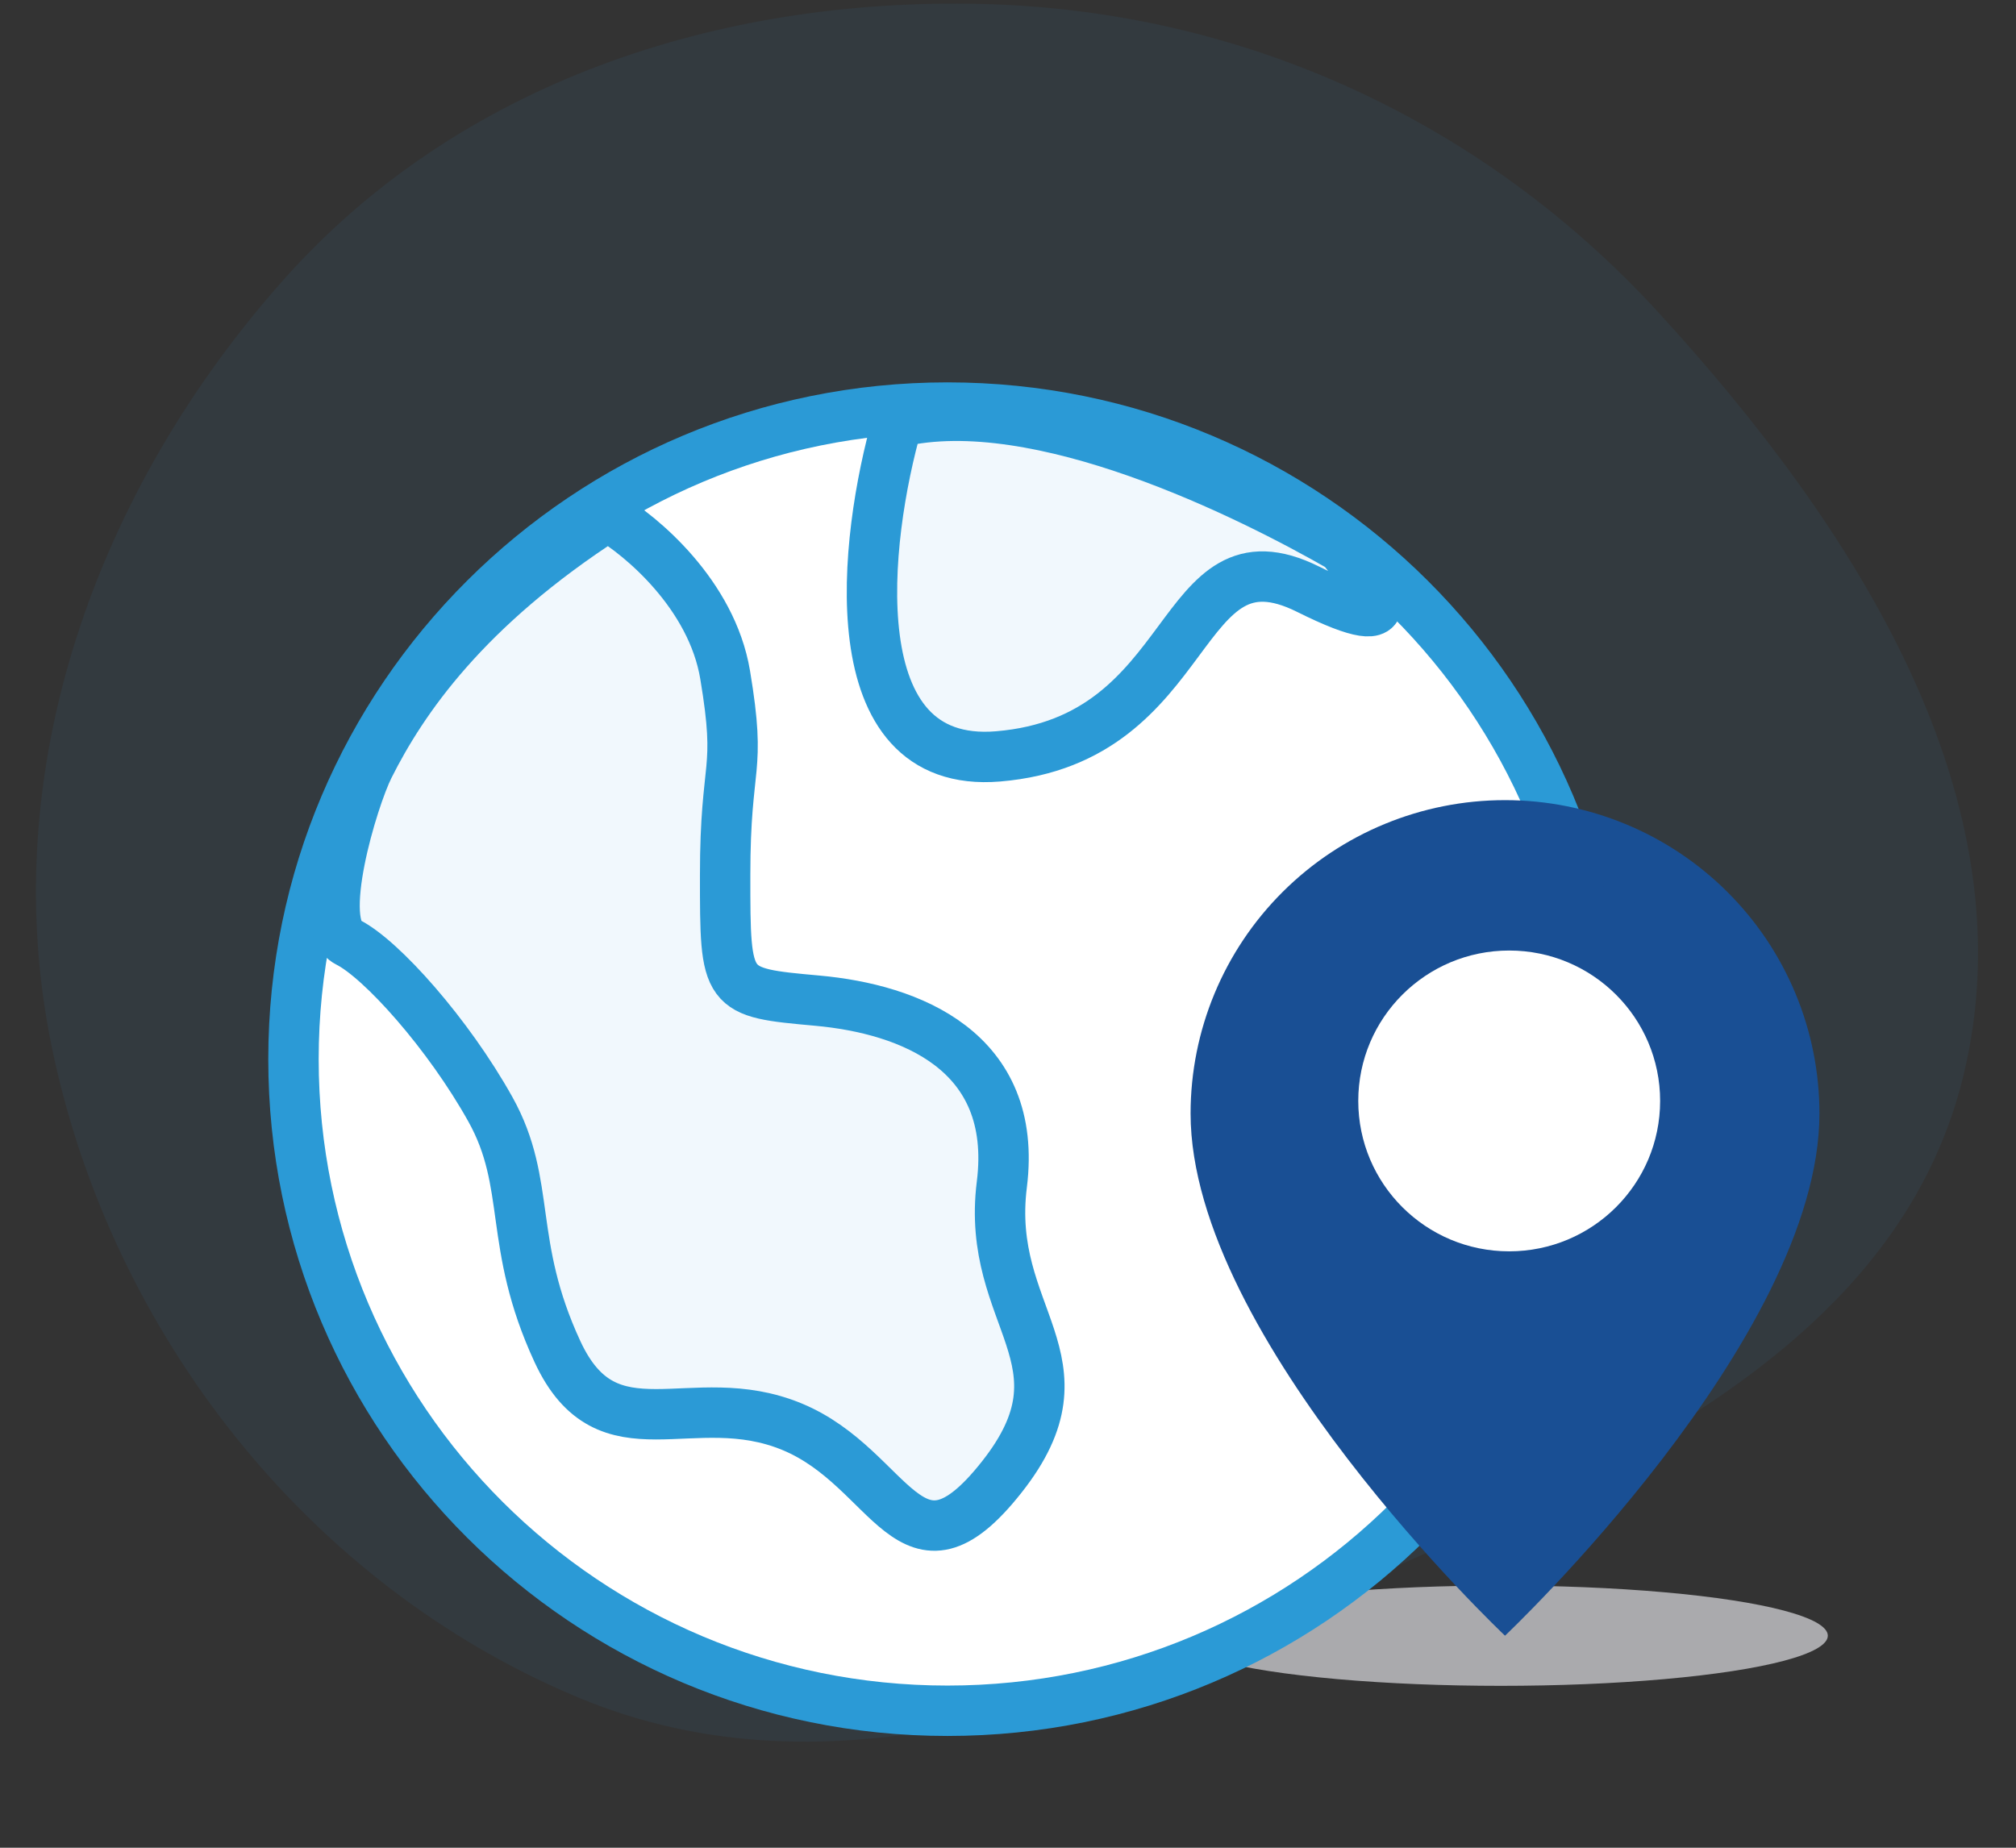
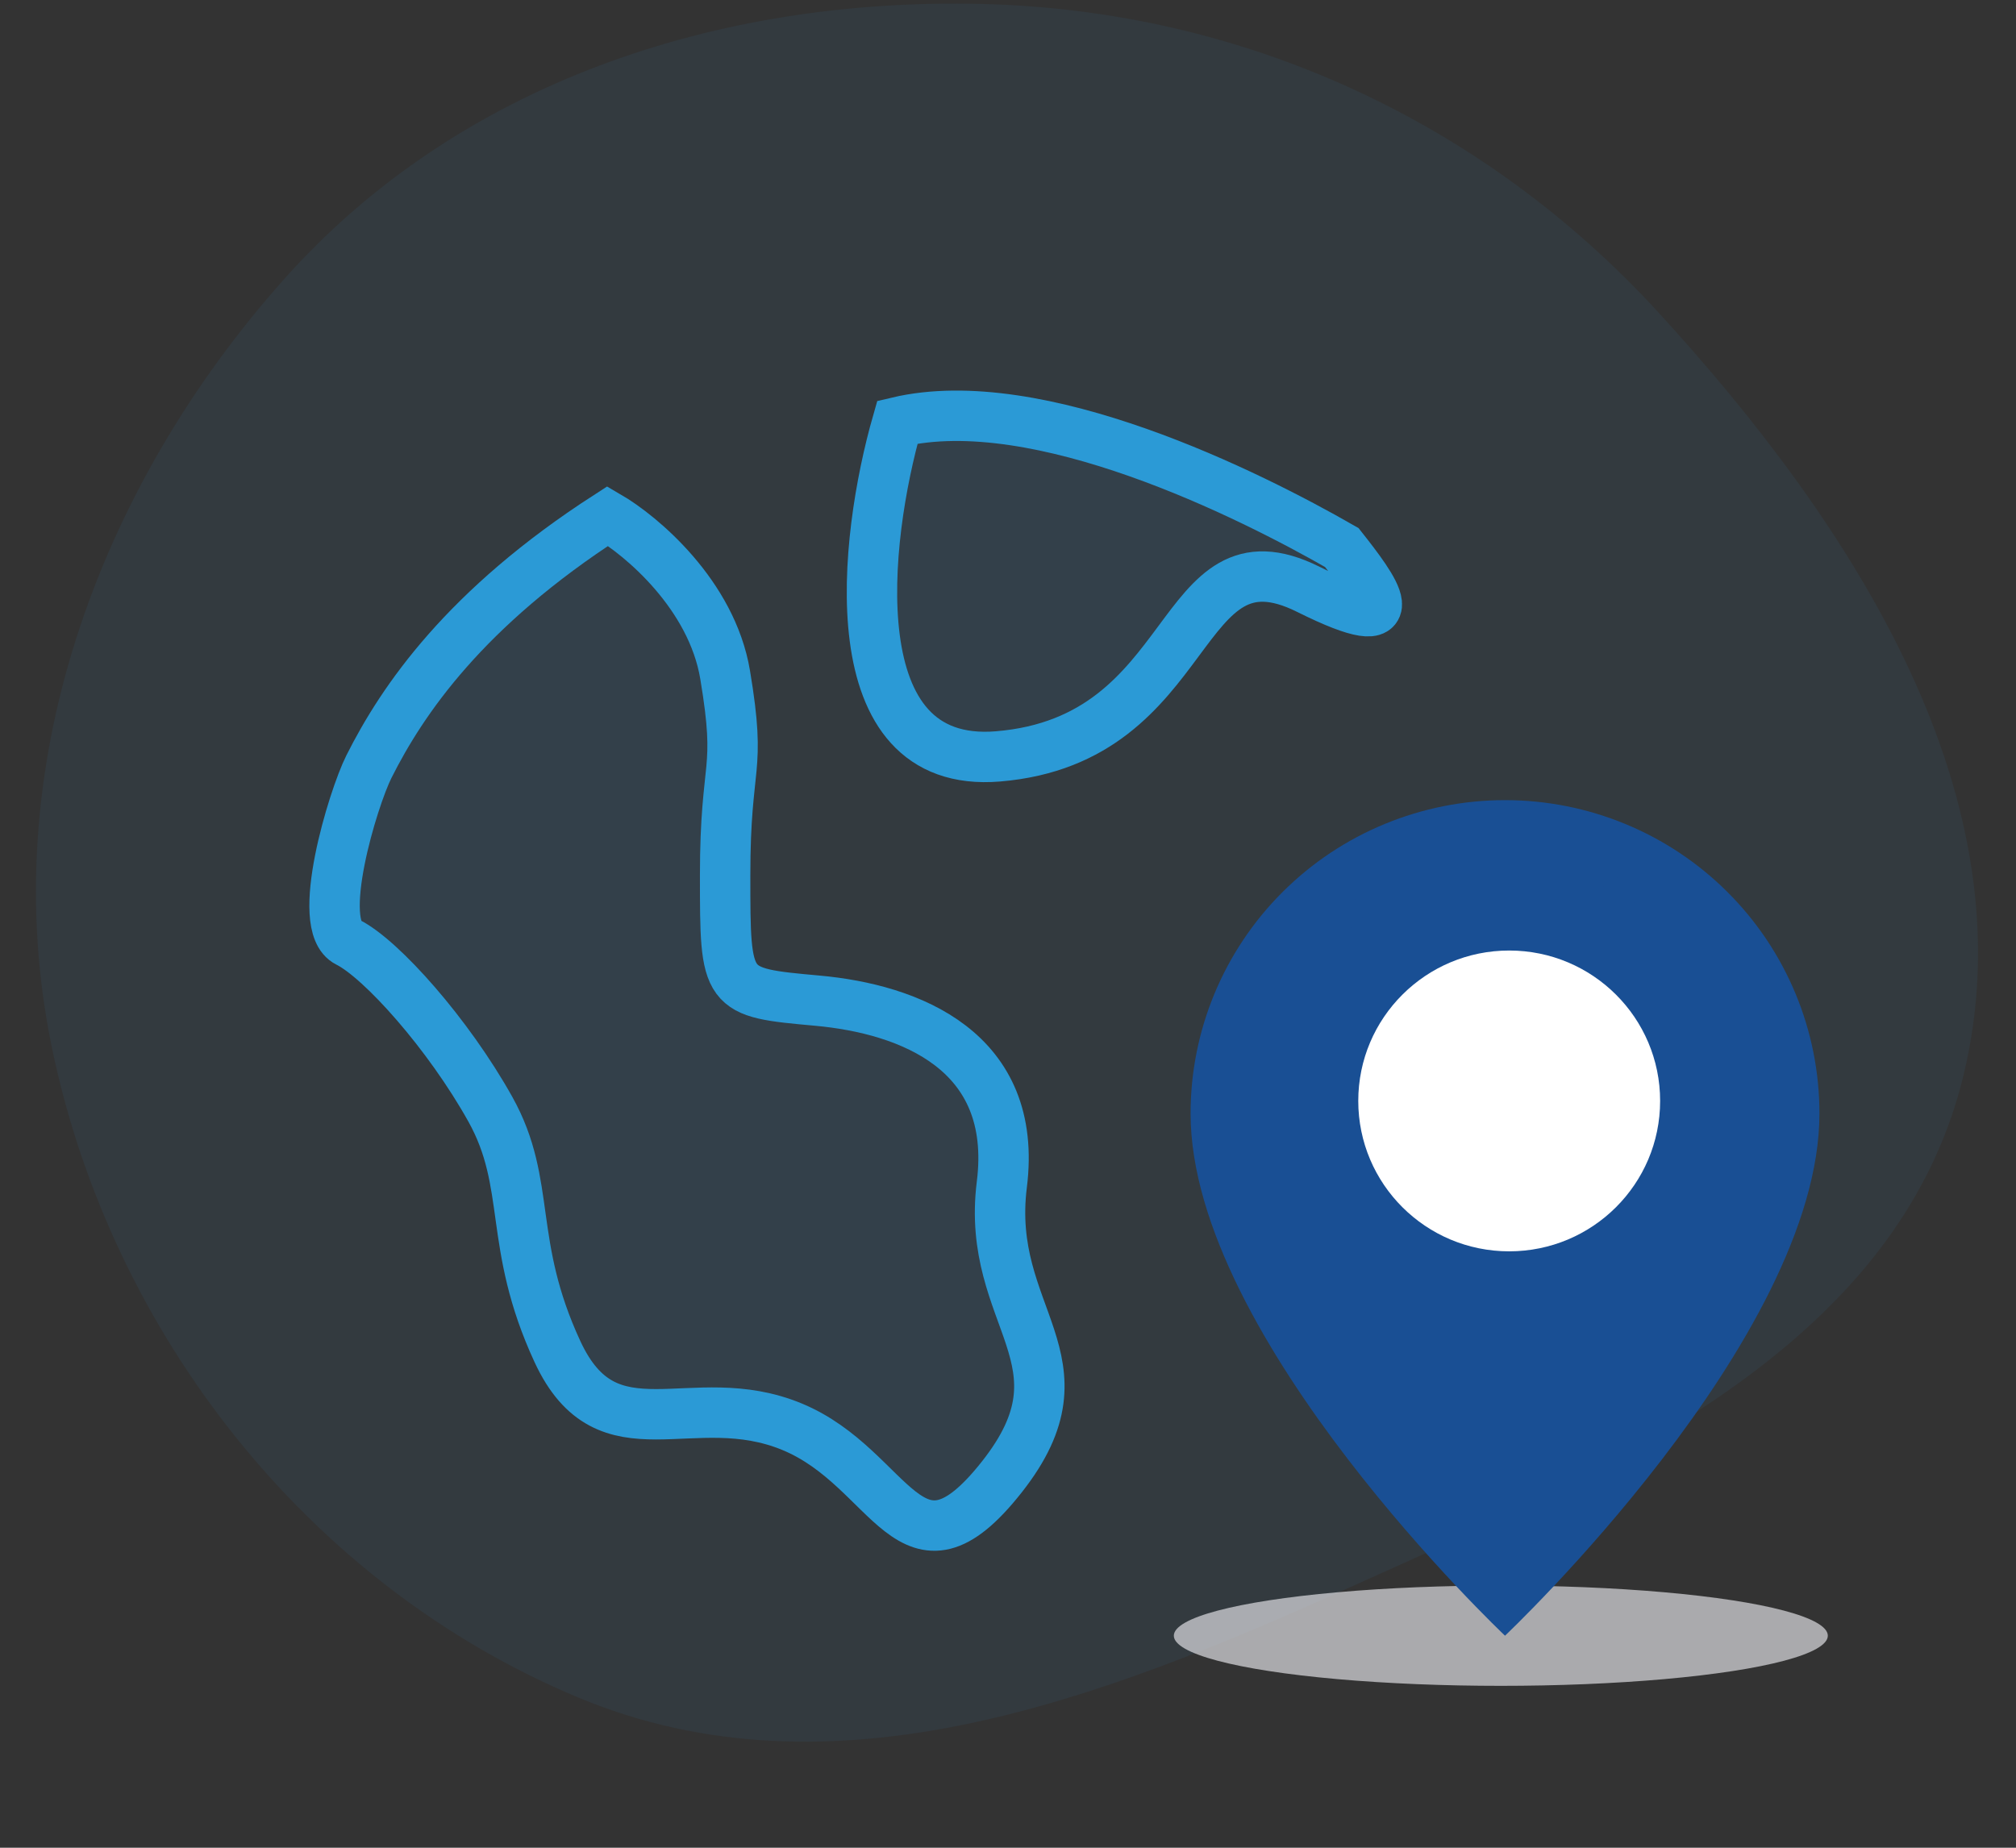
<svg xmlns="http://www.w3.org/2000/svg" width="120" height="110" viewBox="0 0 120 110" fill="none">
  <rect x="0" y="0" width="120" height="110" fill="#333333" stroke="none" />
  <g clip-path="url(#clip0_157_17541)">
    <path fill-rule="evenodd" clip-rule="evenodd" d="M98.736 18.62C110.347 31.305 120.885 47.525 116.871 64.037C112.91 80.329 95.548 87.666 80.282 94.527C65.531 101.156 49.561 107.362 34.456 101.072C18.363 94.371 6.626 79.402 3.092 62.385C-0.343 45.841 5.797 29.09 16.916 16.611C27.308 4.948 42.719 -0.151 58.47 0.236C73.903 0.615 88.237 7.15 98.736 18.62Z" fill="#2B9AD6" fill-opacity="0.07" />
    <ellipse opacity="0.7" cx="89.335" cy="97.377" rx="19.464" ry="2.985" fill="#DDDDE2" />
-     <path d="M95.321 63.054C95.321 84.474 77.898 101.846 56.395 101.846C34.892 101.846 17.469 84.474 17.469 63.054C17.469 41.635 34.892 24.263 56.395 24.263C77.898 24.263 95.321 41.635 95.321 63.054Z" fill="white" stroke="#2B9AD6" stroke-width="3" />
    <path d="M59.406 45.03C49.823 45.826 51.42 32.097 53.417 25.133C61.801 23.144 74.378 29.444 79.868 32.595C81.698 34.916 84.26 38.265 77.872 35.082C69.887 31.102 71.384 44.035 59.406 45.03Z" fill="#2B9AD6" fill-opacity="0.07" stroke="#2B9AD6" stroke-width="3" />
    <path d="M43.163 40.173C42.365 35.398 38.172 31.882 36.176 30.722C27.692 36.193 23.954 41.665 21.958 45.644C21.011 47.532 18.708 55.095 20.704 56.09C22.701 57.085 26.693 61.562 29.189 66.039C31.684 70.516 30.187 73.998 33.181 80.464C36.176 86.93 41.167 82.454 47.156 84.941C53.145 87.428 54.143 94.889 59.633 87.925C65.123 80.962 58.635 78.474 59.633 70.516C60.631 62.557 54.143 60.07 48.653 59.572C43.163 59.075 43.163 59.075 43.163 52.111C43.163 45.147 44.161 46.142 43.163 40.173Z" fill="#2B9AD6" fill-opacity="0.07" stroke="#2B9AD6" stroke-width="3" />
    <path d="M105.302 65.55C105.302 67.389 104.387 70.09 102.807 73.281C101.256 76.412 99.174 79.805 97.07 82.955C94.97 86.1 92.867 88.974 91.288 91.065C90.729 91.804 90.236 92.445 89.833 92.963C89.43 92.445 88.938 91.804 88.379 91.065C86.799 88.974 84.696 86.1 82.596 82.955C80.492 79.805 78.41 76.412 76.86 73.281C75.279 70.09 74.364 67.389 74.364 65.55C74.364 57.468 80.794 50.128 89.833 50.128C98.872 50.128 105.302 57.468 105.302 65.55Z" fill="#194F94" stroke="#194F94" stroke-width="3" />
    <ellipse cx="89.833" cy="65.541" rx="8.984" ry="8.954" fill="white" />
    <path d="M102.579 75.428C100.944 78.73 98.73 82.019 96.465 84.972C94.317 87.757 92.02 90.424 89.584 92.962C87.148 90.424 84.851 87.757 82.703 84.972C80.438 82.019 78.223 78.73 76.589 75.428C74.936 72.092 73.987 68.968 73.987 66.288C73.987 62.165 75.631 58.211 78.555 55.296C81.48 52.381 85.447 50.743 89.584 50.743C93.72 50.743 97.687 52.381 100.612 55.296C103.537 58.211 105.18 62.165 105.18 66.288C105.18 68.968 104.229 72.092 102.579 75.428ZM89.584 97.377C89.584 97.377 108.3 79.699 108.3 66.288C108.3 61.34 106.328 56.596 102.818 53.098C99.308 49.599 94.548 47.634 89.584 47.634C84.62 47.634 79.86 49.599 76.35 53.098C72.84 56.596 70.868 61.34 70.868 66.288C70.868 79.699 89.584 97.377 89.584 97.377Z" fill="#194F94" />
  </g>
  <defs>
    <clipPath id="clip0_157_17541">
      <rect width="120" height="110" fill="white" />
    </clipPath>
  </defs>
</svg>